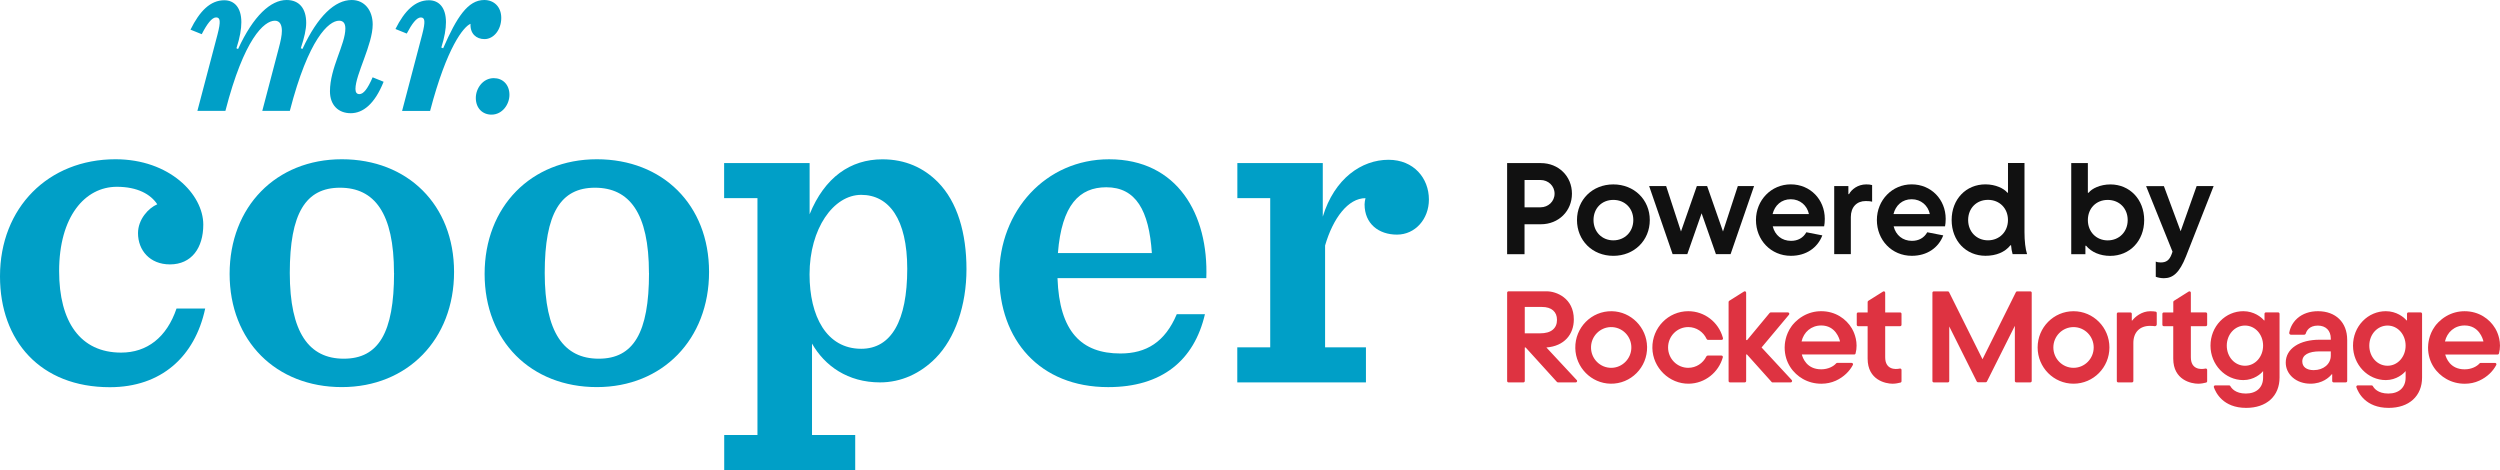
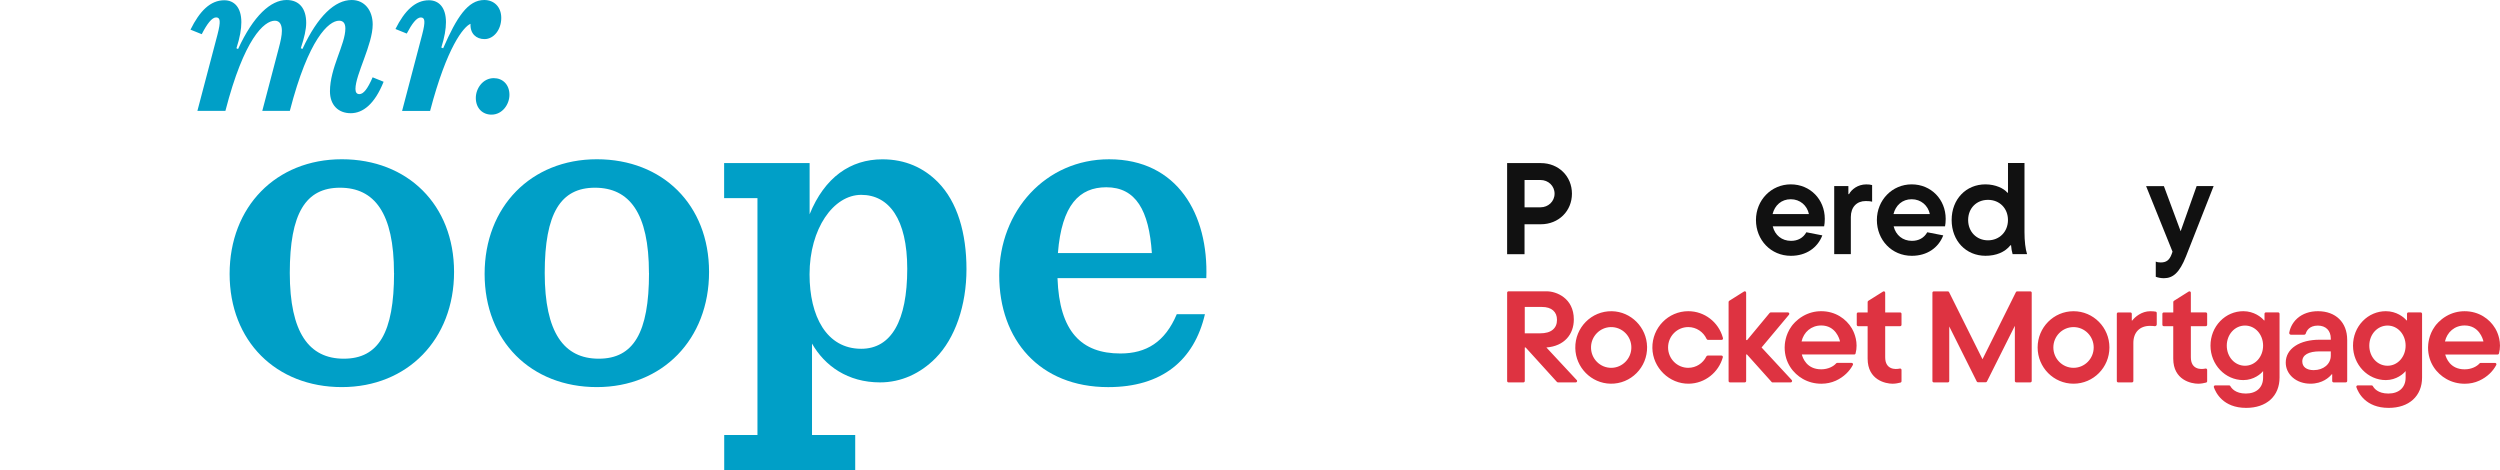
<svg xmlns="http://www.w3.org/2000/svg" width="117" height="22" viewBox="0 0 117 22" fill="none">
  <g clip-path="url(#clip0_414_22194)">
-     <path d="M0 12.93C0 9.716 2.264 7.453 5.405 7.453C7.933 7.453 9.514 9.094 9.514 10.513C9.514 11.601 8.966 12.374 7.954 12.374C7.01 12.374 6.459 11.71 6.459 10.912C6.459 10.269 6.943 9.738 7.36 9.561C7.054 9.094 6.438 8.742 5.47 8.742C3.974 8.742 2.767 10.139 2.767 12.688C2.767 15.059 3.756 16.502 5.668 16.502C6.878 16.502 7.801 15.794 8.261 14.44H9.603C9.119 16.7 7.538 18.121 5.141 18.121C1.888 18.122 0 15.949 0 12.935" fill="#009FC7" />
    <path d="M10.746 12.819C10.746 9.672 12.921 7.453 15.998 7.453C19.075 7.453 21.25 9.583 21.25 12.729C21.25 15.875 19.075 18.116 15.998 18.116C12.921 18.116 10.746 15.965 10.746 12.818V12.819ZM18.439 12.775C18.439 9.96 17.517 8.785 15.912 8.785C14.306 8.785 13.562 9.981 13.562 12.775C13.562 15.569 14.463 16.787 16.089 16.787C17.716 16.787 18.442 15.569 18.442 12.775" fill="#009FC7" />
    <path d="M22.68 12.819C22.68 9.672 24.856 7.453 27.933 7.453C31.01 7.453 33.184 9.583 33.184 12.729C33.184 15.875 31.009 18.116 27.933 18.116C24.856 18.116 22.68 15.965 22.68 12.818V12.819ZM30.371 12.775C30.371 9.96 29.449 8.785 27.843 8.785C26.238 8.785 25.493 9.981 25.493 12.775C25.493 15.569 26.394 16.787 28.021 16.787C29.648 16.787 30.374 15.569 30.374 12.775" fill="#009FC7" />
    <path d="M33.889 20.359H35.449V9.274H33.889V7.633H37.89V10.027C38.594 8.299 39.801 7.456 41.297 7.456C42.375 7.456 43.23 7.855 43.889 8.519C44.811 9.45 45.231 10.914 45.231 12.599C45.231 14.284 44.704 15.835 43.781 16.765C43.077 17.476 42.176 17.896 41.189 17.896C39.673 17.896 38.596 17.121 38.002 16.079V20.358H40.024V21.999H33.893V20.358H33.888L33.889 20.359ZM42.459 12.578C42.459 10.25 41.601 9.119 40.305 9.119C39.009 9.119 37.887 10.692 37.887 12.843C37.887 14.794 38.678 16.323 40.305 16.323C41.711 16.323 42.459 15.016 42.459 12.578Z" fill="#009FC7" />
    <path d="M49.491 13.02C49.579 15.523 50.612 16.543 52.435 16.543C53.643 16.543 54.522 16.012 55.073 14.704H56.391C55.885 16.877 54.369 18.117 51.862 18.117C48.654 18.117 46.764 15.901 46.764 12.885C46.764 9.869 48.939 7.454 51.905 7.454C55.114 7.454 56.565 10.047 56.455 13.018H49.488L49.49 13.02L49.491 13.02ZM49.513 11.845H53.907C53.775 9.849 53.159 8.764 51.774 8.764C50.521 8.764 49.688 9.583 49.51 11.845" fill="#009FC7" />
-     <path d="M57.908 16.255H59.446V9.274H57.908V7.633H61.906V10.139C62.455 8.343 63.73 7.478 64.983 7.478C66.168 7.478 66.873 8.343 66.873 9.339C66.873 10.247 66.236 10.98 65.378 10.98C64.52 10.98 63.862 10.47 63.862 9.562C63.862 9.472 63.884 9.361 63.905 9.274C63.093 9.274 62.388 10.205 62.014 11.49V16.256H63.926V17.897H57.905V16.256H57.907L57.908 16.255Z" fill="#009FC7" />
    <path d="M17.953 3.826C17.529 4.887 16.975 5.298 16.415 5.298C15.826 5.298 15.442 4.911 15.442 4.273C15.442 3.171 16.163 2.08 16.163 1.332C16.163 1.078 16.053 0.969 15.869 0.969C15.387 0.969 14.438 1.805 13.564 5.189H12.275L13.039 2.282C13.137 1.919 13.192 1.654 13.192 1.443C13.192 1.179 13.106 0.969 12.864 0.969C12.361 0.969 11.422 1.806 10.549 5.189H9.238L10.178 1.62C10.341 0.991 10.309 0.815 10.113 0.815C9.916 0.815 9.686 1.122 9.442 1.6L8.915 1.388C9.347 0.51 9.85 0.012 10.497 0.012C10.966 0.012 11.295 0.353 11.295 1.037C11.295 1.356 11.23 1.752 11.065 2.26L11.142 2.294C11.86 0.737 12.67 1.52588e-05 13.413 1.52588e-05C14.014 1.52588e-05 14.33 0.409 14.33 1.068C14.33 1.378 14.244 1.752 14.078 2.257L14.155 2.291C14.877 0.737 15.684 1.52588e-05 16.46 1.52588e-05C17.062 1.52588e-05 17.442 0.486 17.442 1.146C17.442 2.083 16.635 3.493 16.635 4.164C16.635 4.328 16.7 4.405 16.819 4.405C17.013 4.405 17.207 4.154 17.439 3.618L17.952 3.826H17.953Z" fill="#009FC7" />
    <path d="M18.507 1.358C18.936 0.5 19.434 0.012 20.073 0.012C20.543 0.012 20.871 0.353 20.871 1.037C20.871 1.356 20.806 1.742 20.653 2.226L20.74 2.26C21.373 0.805 21.897 1.52588e-05 22.662 1.52588e-05C23.119 1.52588e-05 23.459 0.319 23.459 0.839C23.459 1.389 23.109 1.83 22.674 1.83C22.29 1.83 21.995 1.576 22.02 1.114C21.703 1.247 20.917 2.182 20.129 5.191H18.818L19.757 1.621C19.92 0.993 19.889 0.817 19.692 0.817C19.496 0.817 19.276 1.112 19.036 1.571L18.509 1.358H18.507Z" fill="#009FC7" />
    <path d="M22.268 4.582C22.268 4.142 22.596 3.657 23.109 3.657C23.523 3.657 23.842 3.954 23.842 4.439C23.842 4.879 23.514 5.365 23.001 5.365C22.586 5.365 22.268 5.067 22.268 4.582Z" fill="#009FC7" />
    <path d="M72.114 7.633C72.94 7.633 73.567 8.248 73.567 9.064C73.567 9.88 72.94 10.495 72.114 10.495H71.348V11.895H70.533V7.632H72.114V7.633ZM72.096 9.702C72.458 9.702 72.754 9.428 72.754 9.063C72.754 8.698 72.458 8.424 72.096 8.424H71.349V9.702H72.096Z" fill="#111111" />
-     <path d="M73.803 10.298C73.803 9.348 74.526 8.63 75.503 8.63C76.481 8.63 77.21 9.348 77.21 10.298C77.21 11.248 76.487 11.973 75.503 11.973C74.52 11.973 73.803 11.249 73.803 10.298ZM76.439 10.298C76.439 9.75 76.046 9.355 75.504 9.355C74.962 9.355 74.576 9.751 74.576 10.298C74.576 10.846 74.968 11.248 75.504 11.248C76.04 11.248 76.439 10.847 76.439 10.298Z" fill="#111111" />
-     <path d="M81.33 8.709H82.09L80.992 11.893H80.305L79.635 9.982L78.966 11.893H78.278L77.18 8.709H77.976L78.67 10.834L79.412 8.709H79.894L80.636 10.834L81.33 8.709Z" fill="#111111" />
    <path d="M85.37 10.591H82.964C83.067 11.011 83.392 11.272 83.82 11.272C84.134 11.272 84.387 11.138 84.538 10.87L85.285 11.016C85.062 11.595 84.532 11.972 83.814 11.972C82.873 11.972 82.179 11.229 82.179 10.297C82.179 9.365 82.897 8.628 83.808 8.628C84.719 8.628 85.4 9.335 85.4 10.242C85.4 10.388 85.388 10.498 85.37 10.589L85.37 10.591ZM82.958 10.019H84.658C84.574 9.617 84.242 9.324 83.808 9.324C83.373 9.324 83.06 9.604 82.957 10.019H82.958Z" fill="#111111" />
    <path d="M85.841 11.893V8.709H86.504V9.086H86.535C86.649 8.867 86.945 8.63 87.337 8.63C87.445 8.63 87.53 8.636 87.615 8.661V9.44C87.531 9.416 87.421 9.409 87.313 9.409C86.897 9.409 86.619 9.689 86.619 10.158V11.893H85.842H85.841Z" fill="#111111" />
    <path d="M91.028 10.591H88.622C88.725 11.011 89.051 11.272 89.478 11.272C89.792 11.272 90.045 11.138 90.196 10.87L90.944 11.016C90.721 11.595 90.19 11.972 89.472 11.972C88.532 11.972 87.838 11.229 87.838 10.297C87.838 9.365 88.555 8.628 89.466 8.628C90.377 8.628 91.058 9.335 91.058 10.242C91.058 10.388 91.046 10.498 91.028 10.589L91.028 10.591ZM88.616 10.019H90.317C90.233 9.617 89.901 9.324 89.466 9.324C89.031 9.324 88.718 9.604 88.615 10.019H88.616Z" fill="#111111" />
    <path d="M94.19 11.893C94.154 11.777 94.13 11.631 94.118 11.479H94.087C93.834 11.801 93.418 11.971 92.923 11.971C92.007 11.971 91.337 11.271 91.337 10.296C91.337 9.322 92.012 8.628 92.918 8.628C93.394 8.628 93.792 8.823 93.944 9.018H93.974V7.629H94.746V10.857C94.746 11.289 94.789 11.648 94.866 11.892H94.191L94.19 11.893ZM93.973 10.297C93.973 9.749 93.58 9.353 93.038 9.353C92.496 9.353 92.109 9.749 92.109 10.297C92.109 10.845 92.502 11.247 93.038 11.247C93.574 11.247 93.973 10.845 93.973 10.297Z" fill="#111111" />
-     <path d="M100.348 10.3C100.348 11.274 99.673 11.975 98.755 11.975C98.291 11.975 97.881 11.804 97.628 11.499H97.597V11.895H96.934V7.633H97.712V9.021H97.748C97.893 8.826 98.291 8.631 98.767 8.631C99.666 8.631 100.348 9.331 100.348 10.3ZM99.576 10.3C99.576 9.751 99.184 9.356 98.641 9.356C98.098 9.356 97.712 9.752 97.712 10.3C97.712 10.847 98.104 11.25 98.641 11.25C99.178 11.25 99.576 10.848 99.576 10.3Z" fill="#111111" />
    <path d="M102.802 8.709H103.598L102.307 11.991C101.999 12.771 101.692 13.02 101.269 13.02C101.119 13.02 100.986 12.989 100.89 12.953V12.241C100.95 12.271 101.035 12.283 101.124 12.283C101.383 12.283 101.529 12.174 101.631 11.9L101.674 11.778L100.437 8.71H101.27L102.054 10.822L102.802 8.71V8.709Z" fill="#111111" />
    <path d="M103.216 17.248C103.001 17.299 102.532 17.298 102.532 16.723V15.265H103.231C103.267 15.265 103.295 15.236 103.295 15.2V14.686C103.295 14.65 103.266 14.621 103.231 14.621H102.532V13.698C102.532 13.648 102.476 13.617 102.433 13.643L101.74 14.079C101.721 14.091 101.71 14.112 101.71 14.135V14.622H101.263C101.228 14.622 101.199 14.652 101.199 14.687V15.2C101.199 15.236 101.228 15.265 101.263 15.265H101.708V16.784C101.708 17.789 102.553 17.958 102.878 17.958C103.031 17.958 103.147 17.926 103.244 17.905C103.273 17.898 103.295 17.872 103.295 17.841V17.312C103.295 17.27 103.256 17.239 103.216 17.249L103.216 17.248ZM109.849 15.9V17.83C109.849 17.866 109.82 17.895 109.785 17.895H109.211C109.176 17.895 109.147 17.866 109.147 17.831V17.517H109.124C109.01 17.656 108.697 17.957 108.127 17.957C107.807 17.957 107.512 17.855 107.299 17.669C107.088 17.486 106.973 17.238 106.973 16.972C106.973 16.651 107.126 16.379 107.418 16.187C107.702 15.998 108.098 15.899 108.561 15.899H109.081V15.843C109.081 15.47 108.848 15.238 108.474 15.238C108.07 15.238 107.947 15.49 107.911 15.607C107.9 15.642 107.868 15.665 107.832 15.665H107.217C107.166 15.665 107.126 15.618 107.136 15.567C107.163 15.419 107.25 15.131 107.517 14.896C107.763 14.679 108.097 14.564 108.48 14.564C109.312 14.564 109.848 15.089 109.848 15.9H109.849ZM109.081 16.444H108.567C108.039 16.444 107.747 16.611 107.747 16.915C107.747 17.17 107.946 17.322 108.28 17.322C108.737 17.322 109.081 17.039 109.081 16.643V16.444ZM95.02 13.636H94.403C94.378 13.636 94.356 13.649 94.345 13.671L92.781 16.812L91.216 13.671C91.205 13.65 91.183 13.636 91.159 13.636H90.501C90.466 13.636 90.437 13.665 90.437 13.7V17.831C90.437 17.867 90.466 17.896 90.501 17.896H91.161C91.197 17.896 91.225 17.866 91.225 17.831V15.278L92.512 17.854C92.523 17.876 92.545 17.89 92.57 17.89H92.932C92.956 17.89 92.979 17.876 92.989 17.854L94.295 15.248V17.83C94.295 17.866 94.325 17.895 94.359 17.895H95.02C95.055 17.895 95.084 17.866 95.084 17.83V13.7C95.084 13.665 95.055 13.636 95.02 13.636H95.02ZM106.683 14.686V17.668C106.683 18.093 106.537 18.452 106.26 18.704C105.983 18.956 105.589 19.089 105.12 19.089C104.035 19.089 103.695 18.372 103.609 18.122C103.595 18.08 103.627 18.036 103.67 18.036H104.324C104.348 18.036 104.369 18.049 104.38 18.069C104.429 18.162 104.609 18.418 105.106 18.418C105.604 18.418 105.913 18.133 105.913 17.674V17.368H105.911C105.821 17.486 105.485 17.788 104.987 17.788C104.14 17.788 103.451 17.065 103.451 16.176C103.451 15.737 103.613 15.33 103.907 15.026C104.196 14.728 104.58 14.564 104.987 14.564C105.484 14.564 105.834 14.842 105.957 14.996H105.979V14.685C105.979 14.649 106.009 14.62 106.043 14.62H106.618C106.653 14.62 106.682 14.65 106.682 14.685V14.686H106.683ZM105.913 16.176C105.913 15.649 105.541 15.236 105.066 15.236C104.592 15.236 104.213 15.649 104.213 16.176C104.213 16.704 104.588 17.117 105.066 17.117C105.545 17.117 105.913 16.695 105.913 16.176ZM113.353 14.686V17.668C113.353 18.093 113.206 18.452 112.929 18.704C112.653 18.956 112.258 19.089 111.789 19.089C110.705 19.089 110.365 18.372 110.279 18.122C110.264 18.08 110.296 18.036 110.34 18.036H110.994C111.017 18.036 111.038 18.049 111.05 18.069C111.098 18.162 111.278 18.418 111.776 18.418C112.273 18.418 112.583 18.133 112.583 17.674V17.368H112.58C112.491 17.486 112.154 17.788 111.657 17.788C110.809 17.788 110.121 17.065 110.121 16.176C110.121 15.737 110.282 15.33 110.576 15.026C110.866 14.728 111.25 14.564 111.656 14.564C112.153 14.564 112.503 14.842 112.626 14.996H112.648V14.685C112.648 14.649 112.677 14.62 112.712 14.62H113.287C113.322 14.62 113.351 14.65 113.351 14.685V14.686H113.353ZM112.583 16.176C112.583 15.649 112.211 15.236 111.737 15.236C111.262 15.236 110.883 15.649 110.883 16.176C110.883 16.704 111.258 17.117 111.737 17.117C112.215 17.117 112.583 16.695 112.583 16.176ZM98.721 16.261C98.721 17.198 97.969 17.957 97.041 17.957C96.113 17.957 95.361 17.198 95.361 16.261C95.361 15.324 96.113 14.565 97.041 14.565C97.969 14.565 98.721 15.324 98.721 16.261ZM97.985 16.261C97.985 15.735 97.562 15.308 97.041 15.308C96.52 15.308 96.097 15.735 96.097 16.261C96.097 16.787 96.52 17.214 97.041 17.214C97.562 17.214 97.985 16.787 97.985 16.261ZM100.881 14.584C100.83 14.575 100.743 14.565 100.634 14.565C100.226 14.565 99.914 14.835 99.79 15H99.768V14.687C99.768 14.651 99.739 14.622 99.704 14.622H99.131C99.096 14.622 99.067 14.651 99.067 14.686V17.831C99.067 17.867 99.096 17.896 99.131 17.896H99.777C99.813 17.896 99.841 17.866 99.841 17.831V16.049C99.841 15.557 100.138 15.251 100.615 15.251C100.71 15.251 100.787 15.258 100.843 15.265C100.892 15.271 100.936 15.232 100.936 15.182V14.647C100.936 14.615 100.913 14.588 100.882 14.583L100.881 14.584ZM79.011 15.307C79.391 15.307 79.72 15.536 79.869 15.863C79.881 15.889 79.907 15.907 79.937 15.907H80.573C80.614 15.907 80.645 15.867 80.635 15.826C80.629 15.802 80.624 15.784 80.624 15.784C80.421 15.079 79.776 14.564 79.011 14.564C78.075 14.564 77.317 15.338 77.331 16.286C77.345 17.209 78.123 17.971 79.037 17.957C79.795 17.946 80.431 17.427 80.628 16.723C80.639 16.682 80.608 16.64 80.566 16.64H79.924C79.896 16.64 79.87 16.657 79.857 16.682C79.703 16.997 79.382 17.214 79.01 17.214C78.489 17.214 78.066 16.787 78.066 16.261C78.066 15.734 78.489 15.307 79.01 15.307H79.011H79.011ZM77.084 16.228C77.102 17.191 76.325 17.975 75.372 17.957C74.473 17.94 73.74 17.2 73.724 16.293C73.706 15.331 74.483 14.547 75.436 14.565C76.334 14.582 77.067 15.322 77.083 16.228H77.084ZM76.347 16.292C76.365 15.741 75.919 15.291 75.373 15.308C74.878 15.324 74.476 15.73 74.46 16.23C74.442 16.781 74.888 17.231 75.434 17.214C75.929 17.198 76.331 16.791 76.347 16.292ZM73.793 17.786C73.831 17.828 73.803 17.896 73.746 17.896H72.916C72.895 17.896 72.875 17.886 72.861 17.871L71.4 16.261H71.36V17.832C71.36 17.867 71.33 17.896 71.296 17.896H70.598C70.563 17.896 70.534 17.867 70.534 17.832V13.698C70.534 13.663 70.563 13.634 70.598 13.634H72.386C72.83 13.632 73.655 13.947 73.655 14.95C73.655 15.643 73.213 16.198 72.371 16.262L73.791 17.788L73.793 17.786ZM72.074 15.6C72.336 15.6 72.534 15.544 72.667 15.433C72.801 15.322 72.867 15.168 72.867 14.972C72.867 14.775 72.806 14.635 72.686 14.527C72.564 14.42 72.389 14.365 72.159 14.365H71.359V15.6H72.073L72.074 15.6ZM88.912 17.248C88.698 17.299 88.227 17.299 88.227 16.723V15.265H88.927C88.962 15.265 88.991 15.236 88.991 15.2V14.687C88.991 14.651 88.962 14.622 88.927 14.622H88.227V13.698C88.227 13.648 88.172 13.617 88.13 13.643L87.436 14.079C87.417 14.091 87.406 14.112 87.406 14.135V14.622H86.96C86.924 14.622 86.896 14.652 86.896 14.687V15.2C86.896 15.236 86.925 15.265 86.96 15.265H87.405V16.784C87.405 17.789 88.25 17.958 88.575 17.958C88.727 17.958 88.844 17.926 88.941 17.905C88.97 17.898 88.991 17.872 88.991 17.841V17.312C88.991 17.271 88.953 17.239 88.913 17.249L88.912 17.248ZM82.442 16.261L83.725 14.728C83.76 14.686 83.731 14.621 83.676 14.621H82.874C82.852 14.621 82.83 14.631 82.816 14.649L81.766 15.915H81.72V13.697C81.72 13.646 81.664 13.615 81.621 13.642L80.927 14.079C80.909 14.091 80.898 14.112 80.898 14.135V17.831C80.898 17.867 80.927 17.896 80.962 17.896H81.656C81.691 17.896 81.72 17.866 81.72 17.831V16.589H81.758L82.917 17.882C82.925 17.891 82.936 17.896 82.948 17.896H83.806C83.862 17.896 83.892 17.828 83.854 17.786L82.441 16.261H82.442ZM86.664 15.365C86.725 15.468 86.938 15.858 86.877 16.355C86.867 16.428 86.854 16.491 86.841 16.541C86.834 16.57 86.808 16.59 86.779 16.59H84.326C84.368 16.752 84.551 17.284 85.233 17.284C85.562 17.284 85.812 17.142 85.928 17.009C85.942 16.993 85.963 16.983 85.984 16.983H86.657C86.706 16.983 86.737 17.035 86.715 17.078C86.568 17.361 86.296 17.644 85.914 17.817C85.707 17.91 85.48 17.958 85.239 17.958C84.926 17.958 84.635 17.882 84.374 17.734C83.929 17.48 83.522 16.982 83.522 16.261C83.523 16.123 83.542 15.681 83.848 15.264C83.889 15.207 84.066 14.973 84.381 14.792C84.642 14.642 84.928 14.564 85.233 14.564C85.9 14.564 86.404 14.927 86.664 15.365H86.665H86.664ZM86.113 15.98C86.087 15.852 85.902 15.232 85.234 15.232C84.766 15.232 84.412 15.542 84.313 15.98H86.113Z" fill="#DE3341" />
    <path d="M116.776 15.366H116.775C116.516 14.928 116.011 14.565 115.344 14.565C115.04 14.565 114.754 14.642 114.492 14.792C114.178 14.973 114 15.208 113.959 15.265C113.654 15.682 113.635 16.123 113.633 16.262C113.633 16.983 114.041 17.481 114.486 17.734C114.747 17.883 115.038 17.959 115.351 17.959C115.592 17.959 115.819 17.911 116.025 17.817C116.408 17.644 116.679 17.363 116.826 17.079C116.849 17.036 116.817 16.984 116.769 16.984H116.096C116.075 16.984 116.054 16.994 116.04 17.01C115.924 17.143 115.674 17.285 115.345 17.285C114.662 17.285 114.48 16.752 114.437 16.591H116.89C116.92 16.591 116.945 16.571 116.953 16.542C116.966 16.491 116.979 16.428 116.988 16.356C117.05 15.859 116.836 15.468 116.776 15.366H116.776ZM114.424 15.981C114.523 15.543 114.877 15.232 115.345 15.232C116.014 15.232 116.199 15.852 116.225 15.981H114.424Z" fill="#DE3341" />
  </g>
  <defs>
    <clipPath id="clip0_414_22194">
      <rect width="117" height="22" fill="white" />
    </clipPath>
  </defs>
</svg>